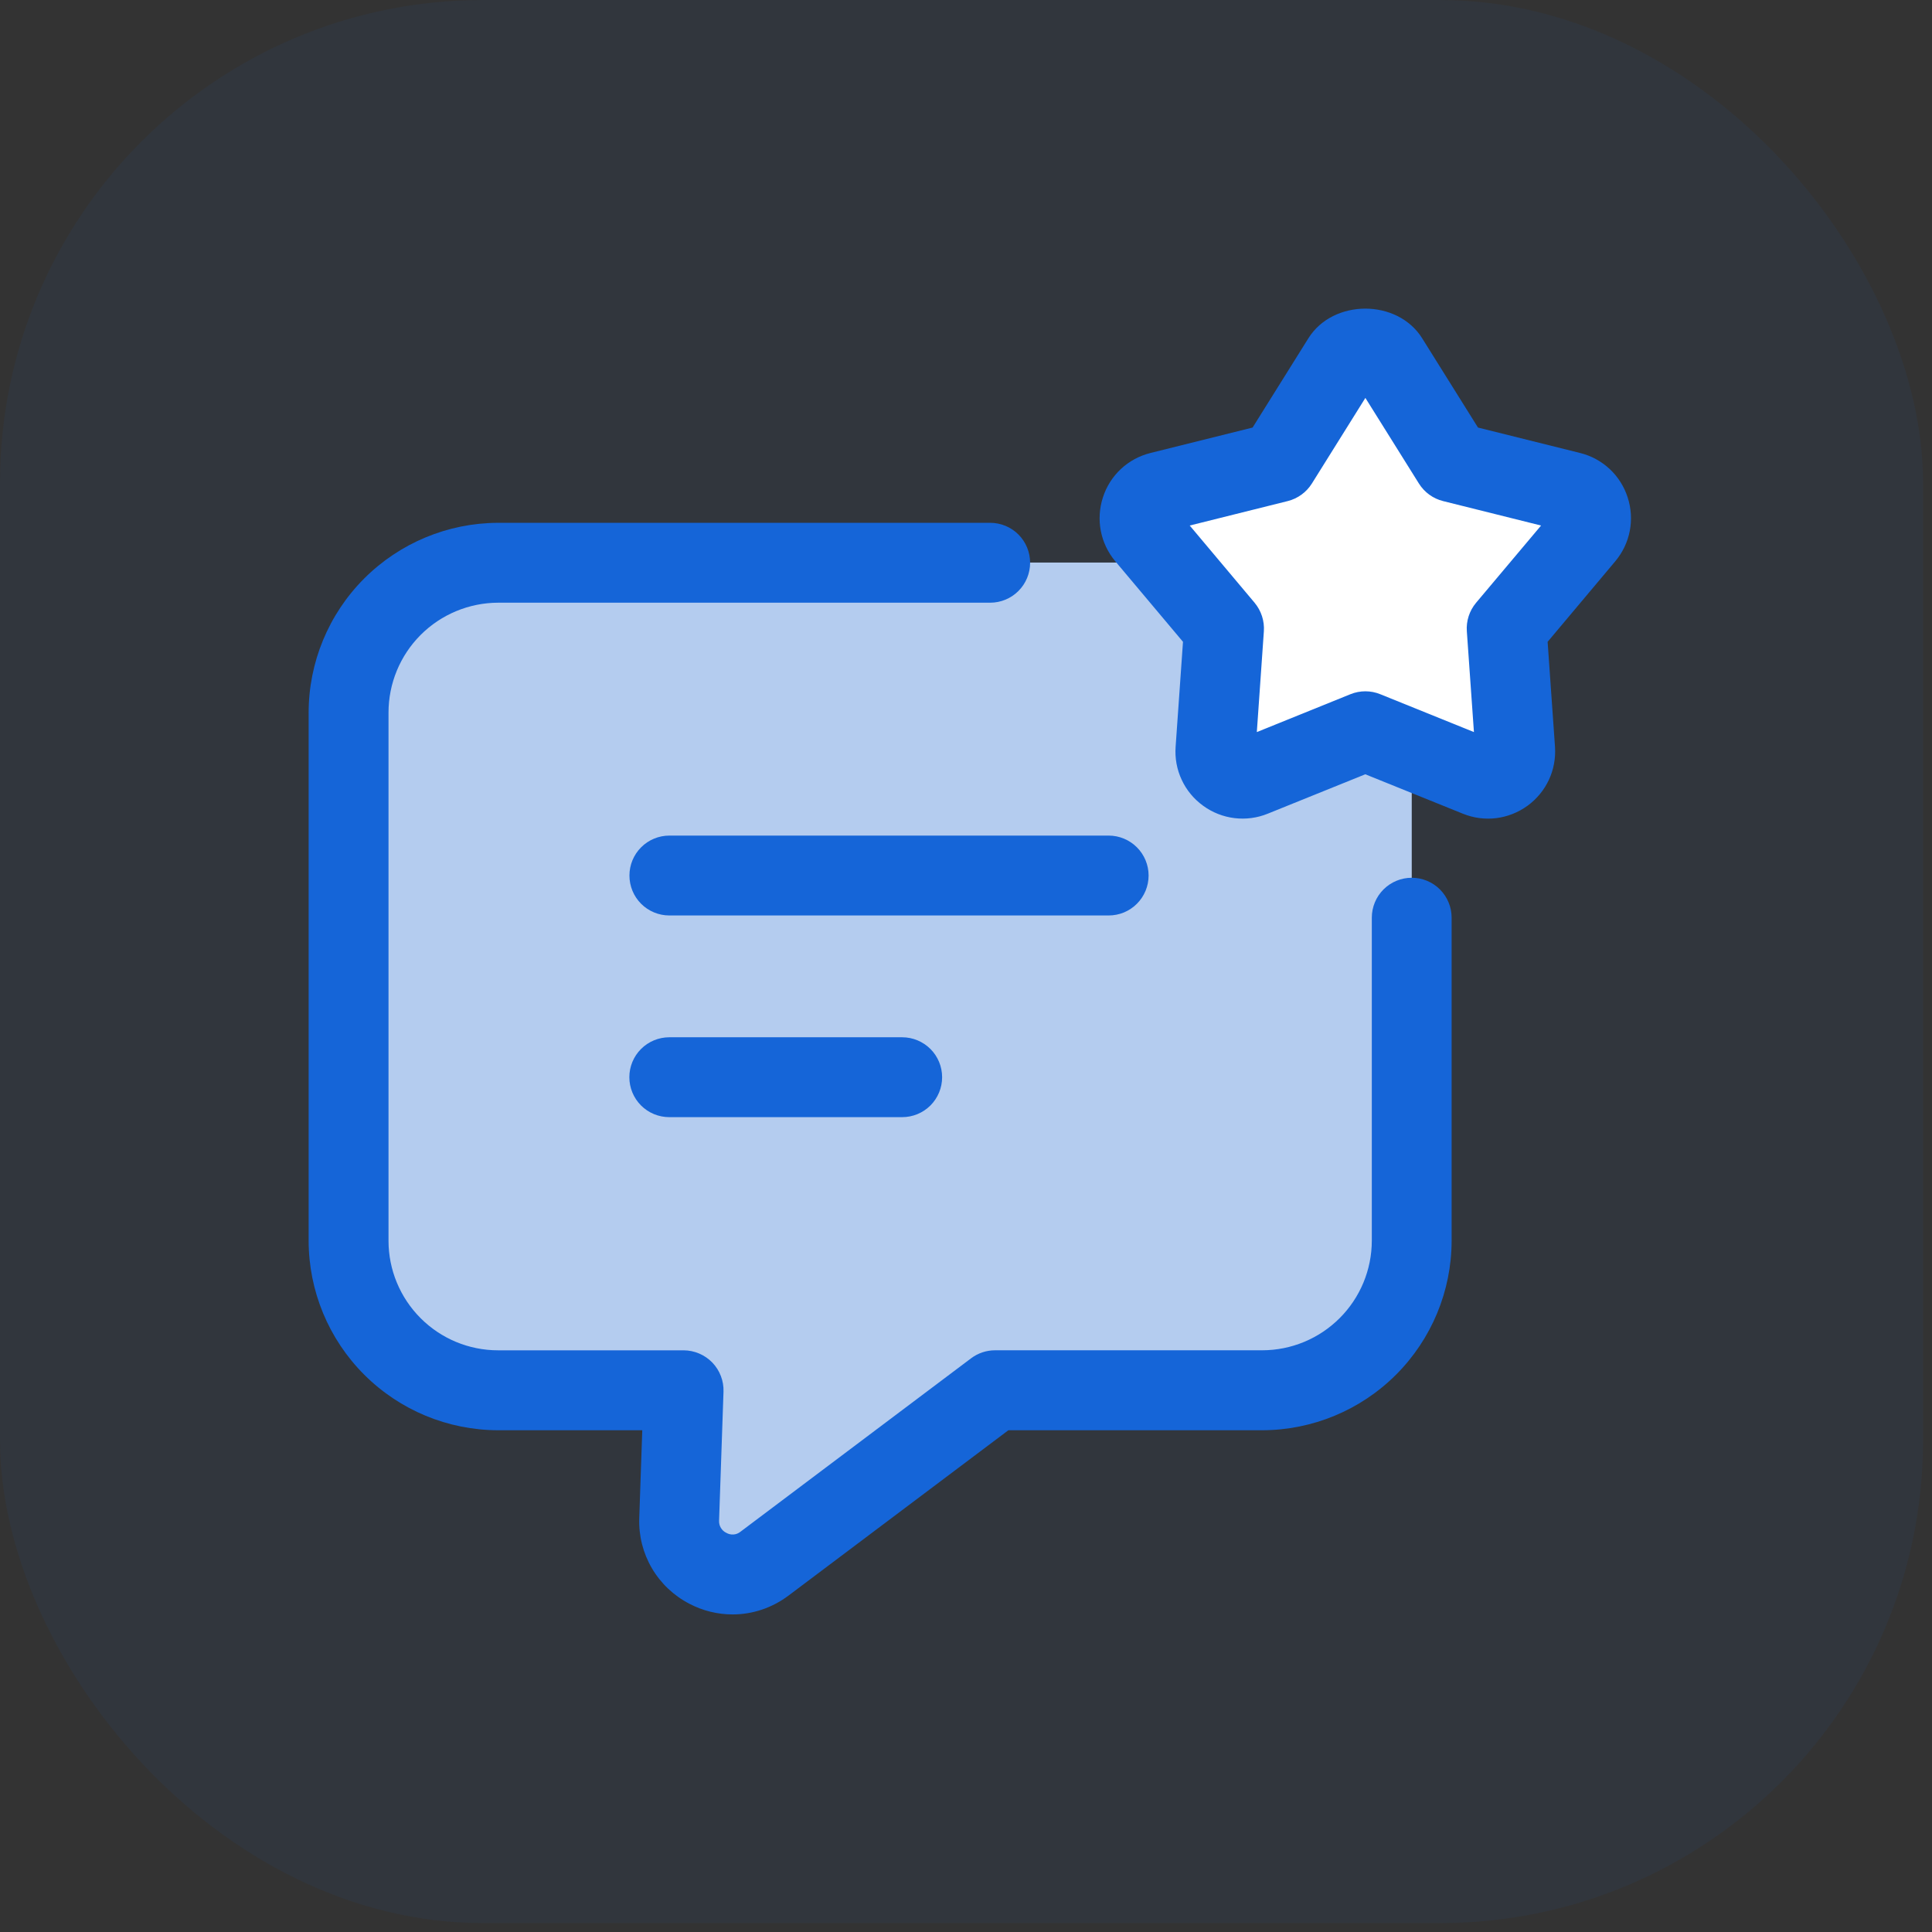
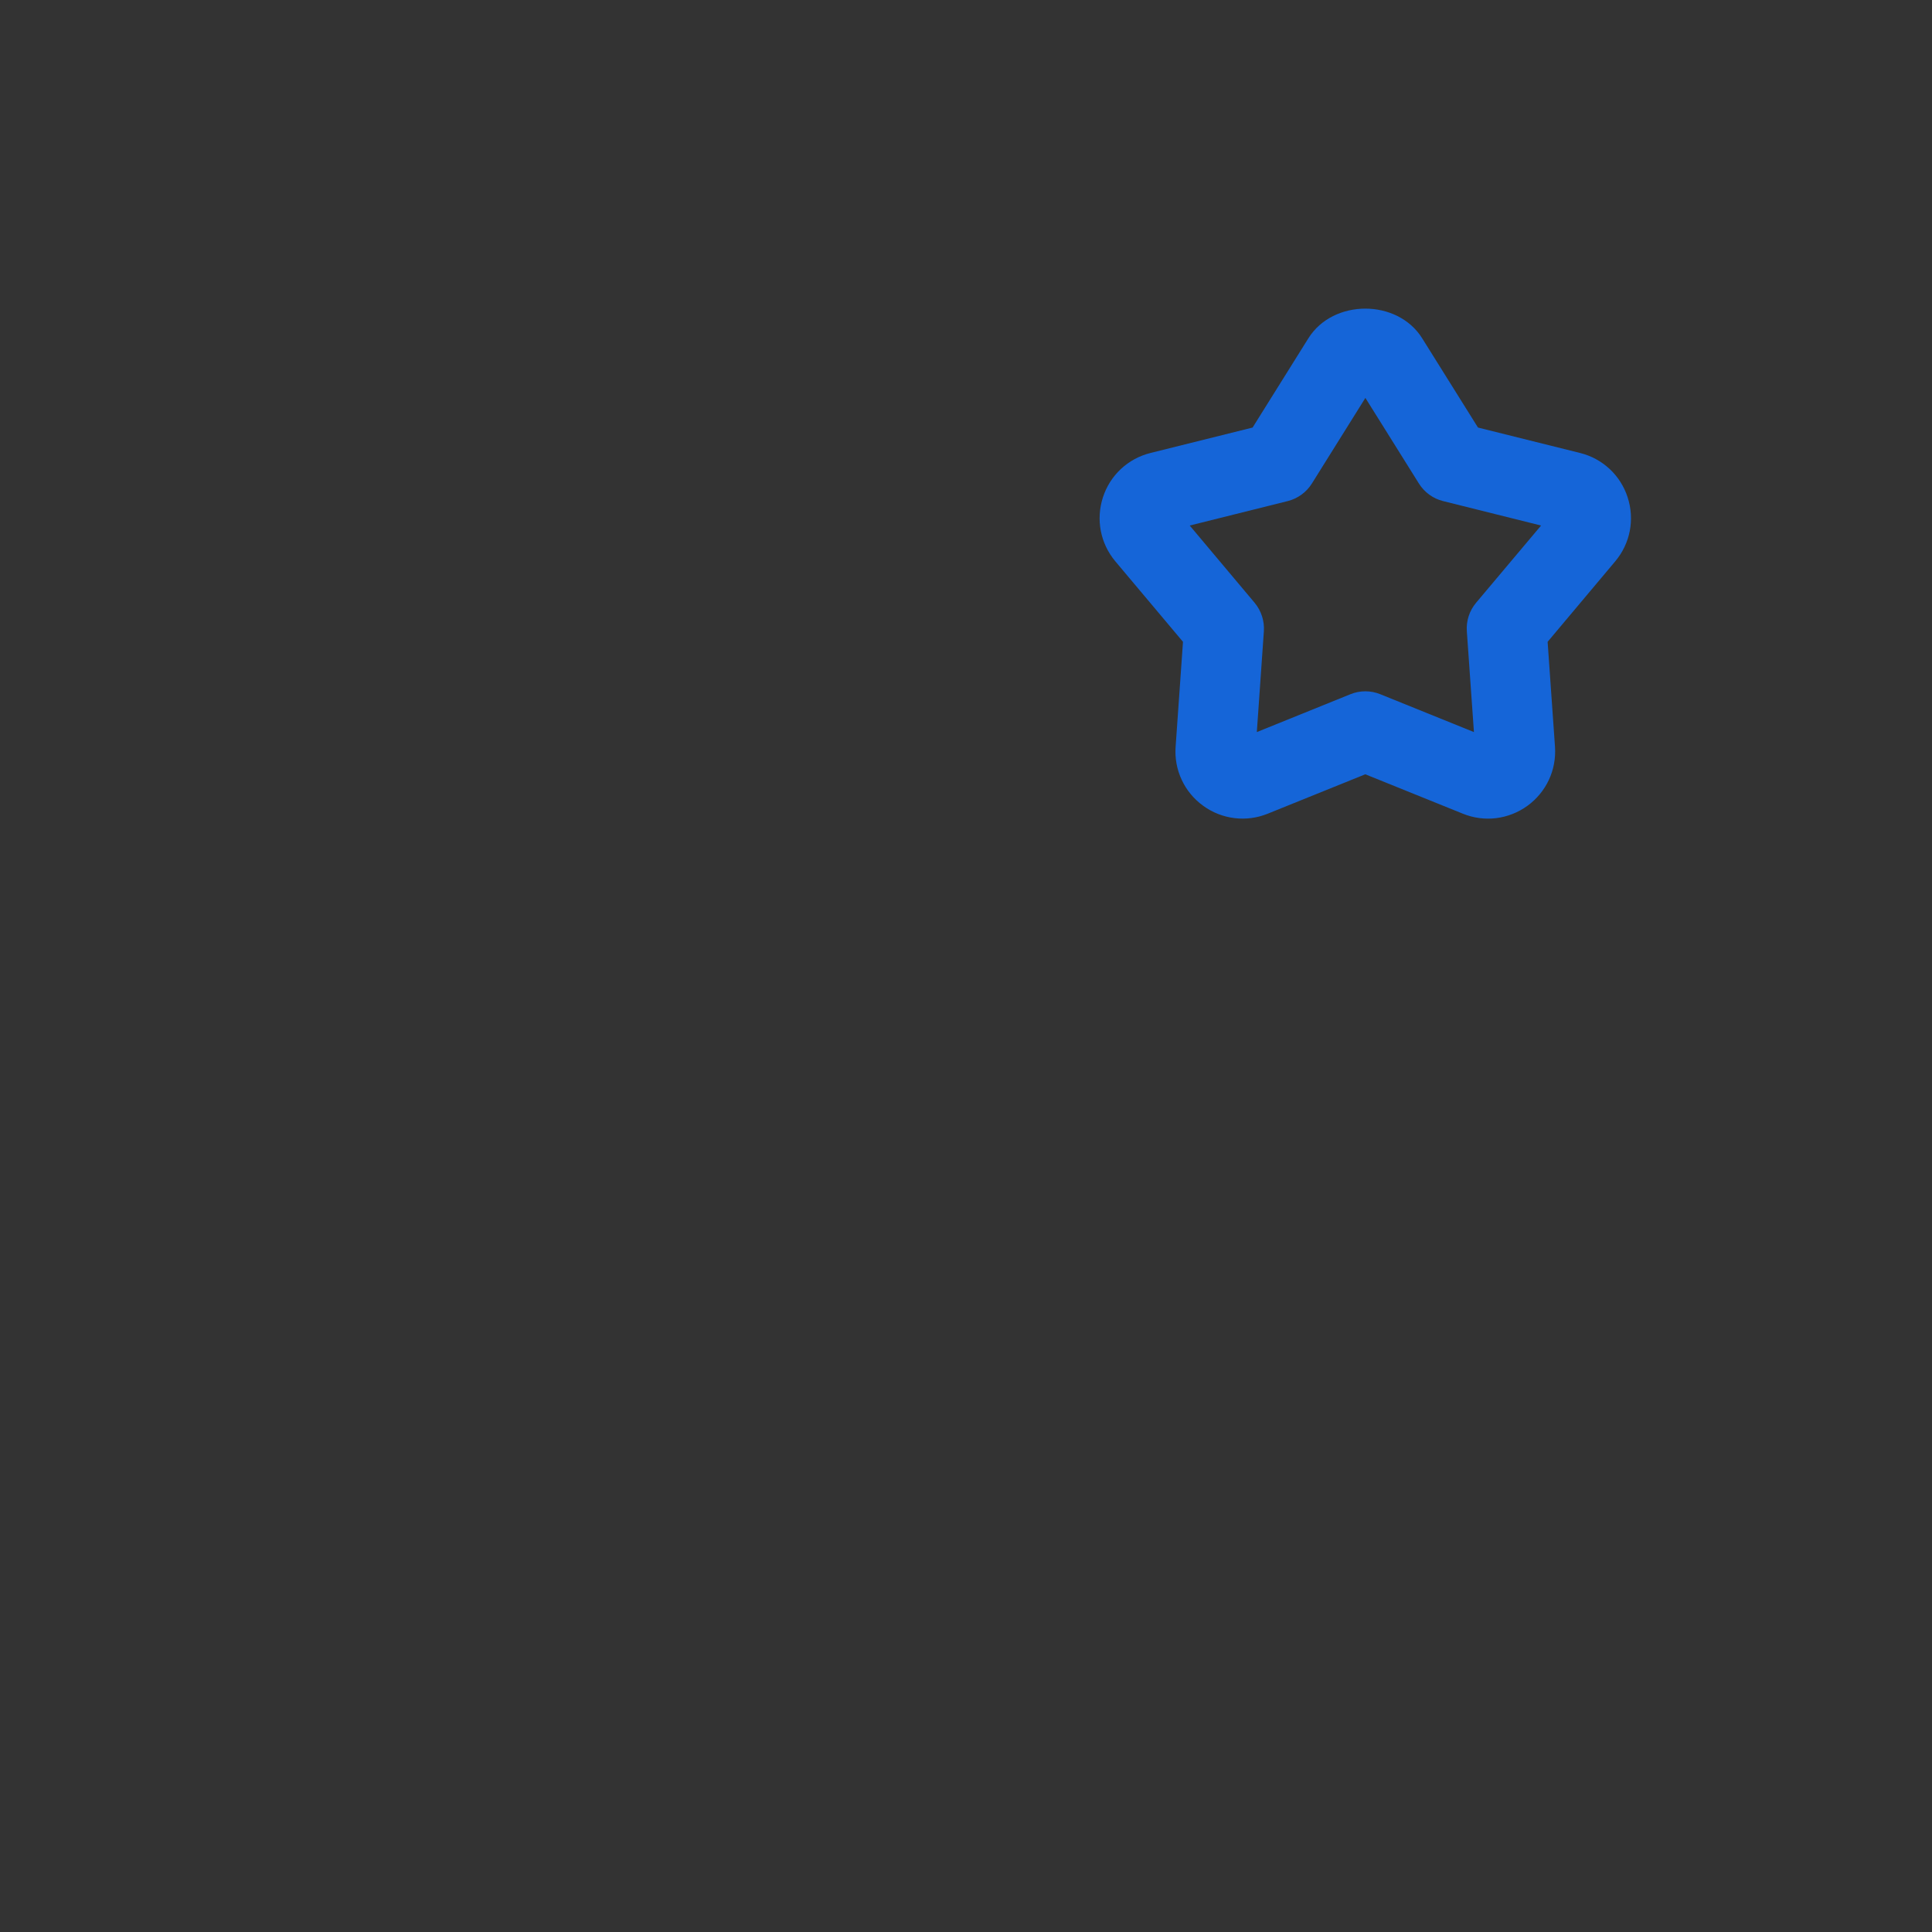
<svg xmlns="http://www.w3.org/2000/svg" width="64" height="64" viewBox="0 0 64 64" fill="none">
  <rect x="0" y="0" width="64" height="64" fill="#333333" stroke="none" />
  <g opacity="0.06">
-     <rect width="63.705" height="63.705" rx="16" fill="#1565D8" />
-   </g>
-   <path d="M46.766 41.095C46.766 41.745 46.638 42.39 46.389 42.991C46.14 43.592 45.775 44.138 45.315 44.598C44.855 45.058 44.309 45.422 43.708 45.671C43.107 45.92 42.463 46.048 41.812 46.048H32.964L25.32 51.796C24.144 52.678 22.454 51.811 22.498 50.326L22.645 46.048H16.5C15.187 46.048 13.927 45.527 12.998 44.598C12.069 43.669 11.547 42.409 11.547 41.095V23.603C11.547 22.285 12.07 21.022 13.002 20.09C13.934 19.158 15.197 18.635 16.515 18.635H41.812C42.463 18.635 43.107 18.763 43.708 19.012C44.309 19.261 44.855 19.625 45.315 20.085C45.775 20.546 46.14 21.092 46.389 21.693C46.638 22.294 46.766 22.938 46.766 23.588V41.095Z" fill="#B4CCEF" />
-   <path d="M45.991 11.908L48.121 15.317L52.021 16.289C52.668 16.45 52.922 17.232 52.494 17.744L49.91 20.822L50.191 24.83C50.201 24.983 50.173 25.136 50.108 25.274C50.044 25.413 49.945 25.533 49.821 25.623C49.697 25.713 49.553 25.77 49.401 25.788C49.249 25.807 49.095 25.787 48.953 25.73L45.227 24.223L41.501 25.73C41.359 25.787 41.205 25.807 41.053 25.788C40.901 25.77 40.757 25.713 40.633 25.623C40.509 25.533 40.41 25.413 40.346 25.274C40.281 25.136 40.252 24.983 40.263 24.83L40.544 20.822L37.96 17.744C37.861 17.627 37.795 17.486 37.766 17.336C37.736 17.186 37.746 17.031 37.793 16.885C37.841 16.74 37.924 16.608 38.036 16.504C38.148 16.4 38.285 16.326 38.433 16.289L42.333 15.317L44.463 11.908C44.544 11.778 44.656 11.672 44.79 11.597C44.924 11.523 45.074 11.484 45.227 11.484C45.38 11.484 45.53 11.523 45.664 11.597C45.798 11.672 45.91 11.778 45.991 11.908Z" fill="white" />
-   <path d="M38.049 29.003C38.049 28.652 37.909 28.316 37.661 28.068C37.413 27.82 37.077 27.68 36.726 27.68H22.174C21.823 27.68 21.486 27.82 21.238 28.068C20.99 28.316 20.851 28.652 20.851 29.003C20.851 29.354 20.99 29.691 21.238 29.939C21.486 30.187 21.823 30.326 22.174 30.326H36.726C36.899 30.326 37.071 30.292 37.232 30.226C37.392 30.159 37.538 30.062 37.661 29.939C37.784 29.816 37.881 29.67 37.948 29.51C38.014 29.349 38.049 29.177 38.049 29.003ZM22.171 34.361C21.82 34.361 21.483 34.501 21.235 34.749C20.987 34.997 20.848 35.333 20.848 35.684C20.848 36.035 20.987 36.371 21.235 36.62C21.483 36.868 21.82 37.007 22.171 37.007H29.886C30.237 37.007 30.573 36.868 30.822 36.62C31.07 36.371 31.209 36.035 31.209 35.684C31.209 35.333 31.07 34.997 30.822 34.749C30.573 34.501 30.237 34.361 29.886 34.361H22.171Z" fill="#1565D8" />
-   <path d="M46.766 29.077C46.415 29.077 46.078 29.216 45.83 29.464C45.582 29.712 45.443 30.049 45.443 30.4V41.099C45.442 42.062 45.059 42.985 44.378 43.665C43.697 44.346 42.775 44.729 41.812 44.73H32.963C32.676 44.73 32.397 44.823 32.168 44.996L24.527 50.742C24.462 50.794 24.383 50.826 24.299 50.832C24.216 50.838 24.132 50.819 24.06 50.777C23.985 50.742 23.922 50.684 23.88 50.613C23.837 50.542 23.817 50.46 23.82 50.377L23.967 46.1C23.973 45.923 23.943 45.746 23.879 45.581C23.816 45.415 23.719 45.264 23.596 45.136C23.473 45.009 23.325 44.907 23.162 44.838C22.999 44.768 22.823 44.732 22.646 44.731H16.5C15.537 44.731 14.614 44.348 13.934 43.667C13.253 42.986 12.87 42.063 12.87 41.101V23.609C12.869 22.644 13.251 21.719 13.931 21.036C14.612 20.353 15.536 19.968 16.5 19.965H32.801C33.152 19.965 33.489 19.826 33.737 19.577C33.985 19.329 34.124 18.993 34.124 18.642C34.124 18.291 33.985 17.955 33.737 17.706C33.489 17.458 33.152 17.319 32.801 17.319H16.5C14.834 17.323 13.238 17.988 12.061 19.167C10.884 20.346 10.224 21.944 10.224 23.61V41.101C10.226 42.765 10.887 44.36 12.064 45.537C13.241 46.714 14.836 47.376 16.5 47.379H21.276L21.176 50.292C21.156 50.874 21.301 51.45 21.596 51.952C21.891 52.454 22.322 52.861 22.84 53.128C23.281 53.359 23.771 53.48 24.269 53.48C24.92 53.48 25.565 53.27 26.115 52.86L33.404 47.379H41.811C43.475 47.376 45.07 46.714 46.247 45.537C47.423 44.36 48.085 42.765 48.087 41.101V30.401C48.087 30.227 48.054 30.055 47.987 29.895C47.921 29.734 47.824 29.588 47.701 29.465C47.578 29.342 47.433 29.244 47.272 29.178C47.111 29.111 46.939 29.077 46.766 29.077Z" fill="#1565D8" />
+     </g>
  <path d="M53.918 16.475C53.802 16.116 53.597 15.792 53.321 15.535C53.044 15.278 52.707 15.095 52.34 15.005L48.96 14.163L47.113 11.209C46.295 9.894 44.157 9.897 43.34 11.209L41.494 14.163L38.113 15.005C37.365 15.191 36.774 15.74 36.536 16.475C36.298 17.21 36.451 18.003 36.947 18.595L39.188 21.261L38.944 24.736C38.916 25.113 38.985 25.49 39.145 25.832C39.304 26.175 39.549 26.47 39.855 26.691C40.16 26.914 40.517 27.055 40.892 27.101C41.266 27.147 41.647 27.097 41.997 26.954L45.227 25.649L48.457 26.954C49.173 27.245 49.972 27.145 50.599 26.693C51.223 26.238 51.564 25.508 51.511 24.736L51.267 21.261L53.508 18.593C54.003 18.003 54.157 17.21 53.918 16.475ZM48.896 19.969C48.675 20.233 48.566 20.572 48.591 20.914L48.826 24.251L45.724 22.997C45.407 22.868 45.051 22.868 44.734 22.997L41.634 24.251L41.867 20.914C41.891 20.572 41.781 20.233 41.562 19.969L39.411 17.409L42.657 16.599C42.989 16.516 43.276 16.307 43.458 16.017L45.23 13.181L47.003 16.017C47.185 16.308 47.472 16.517 47.804 16.599L51.05 17.409L48.896 19.969Z" fill="#1565D8" />
</svg>